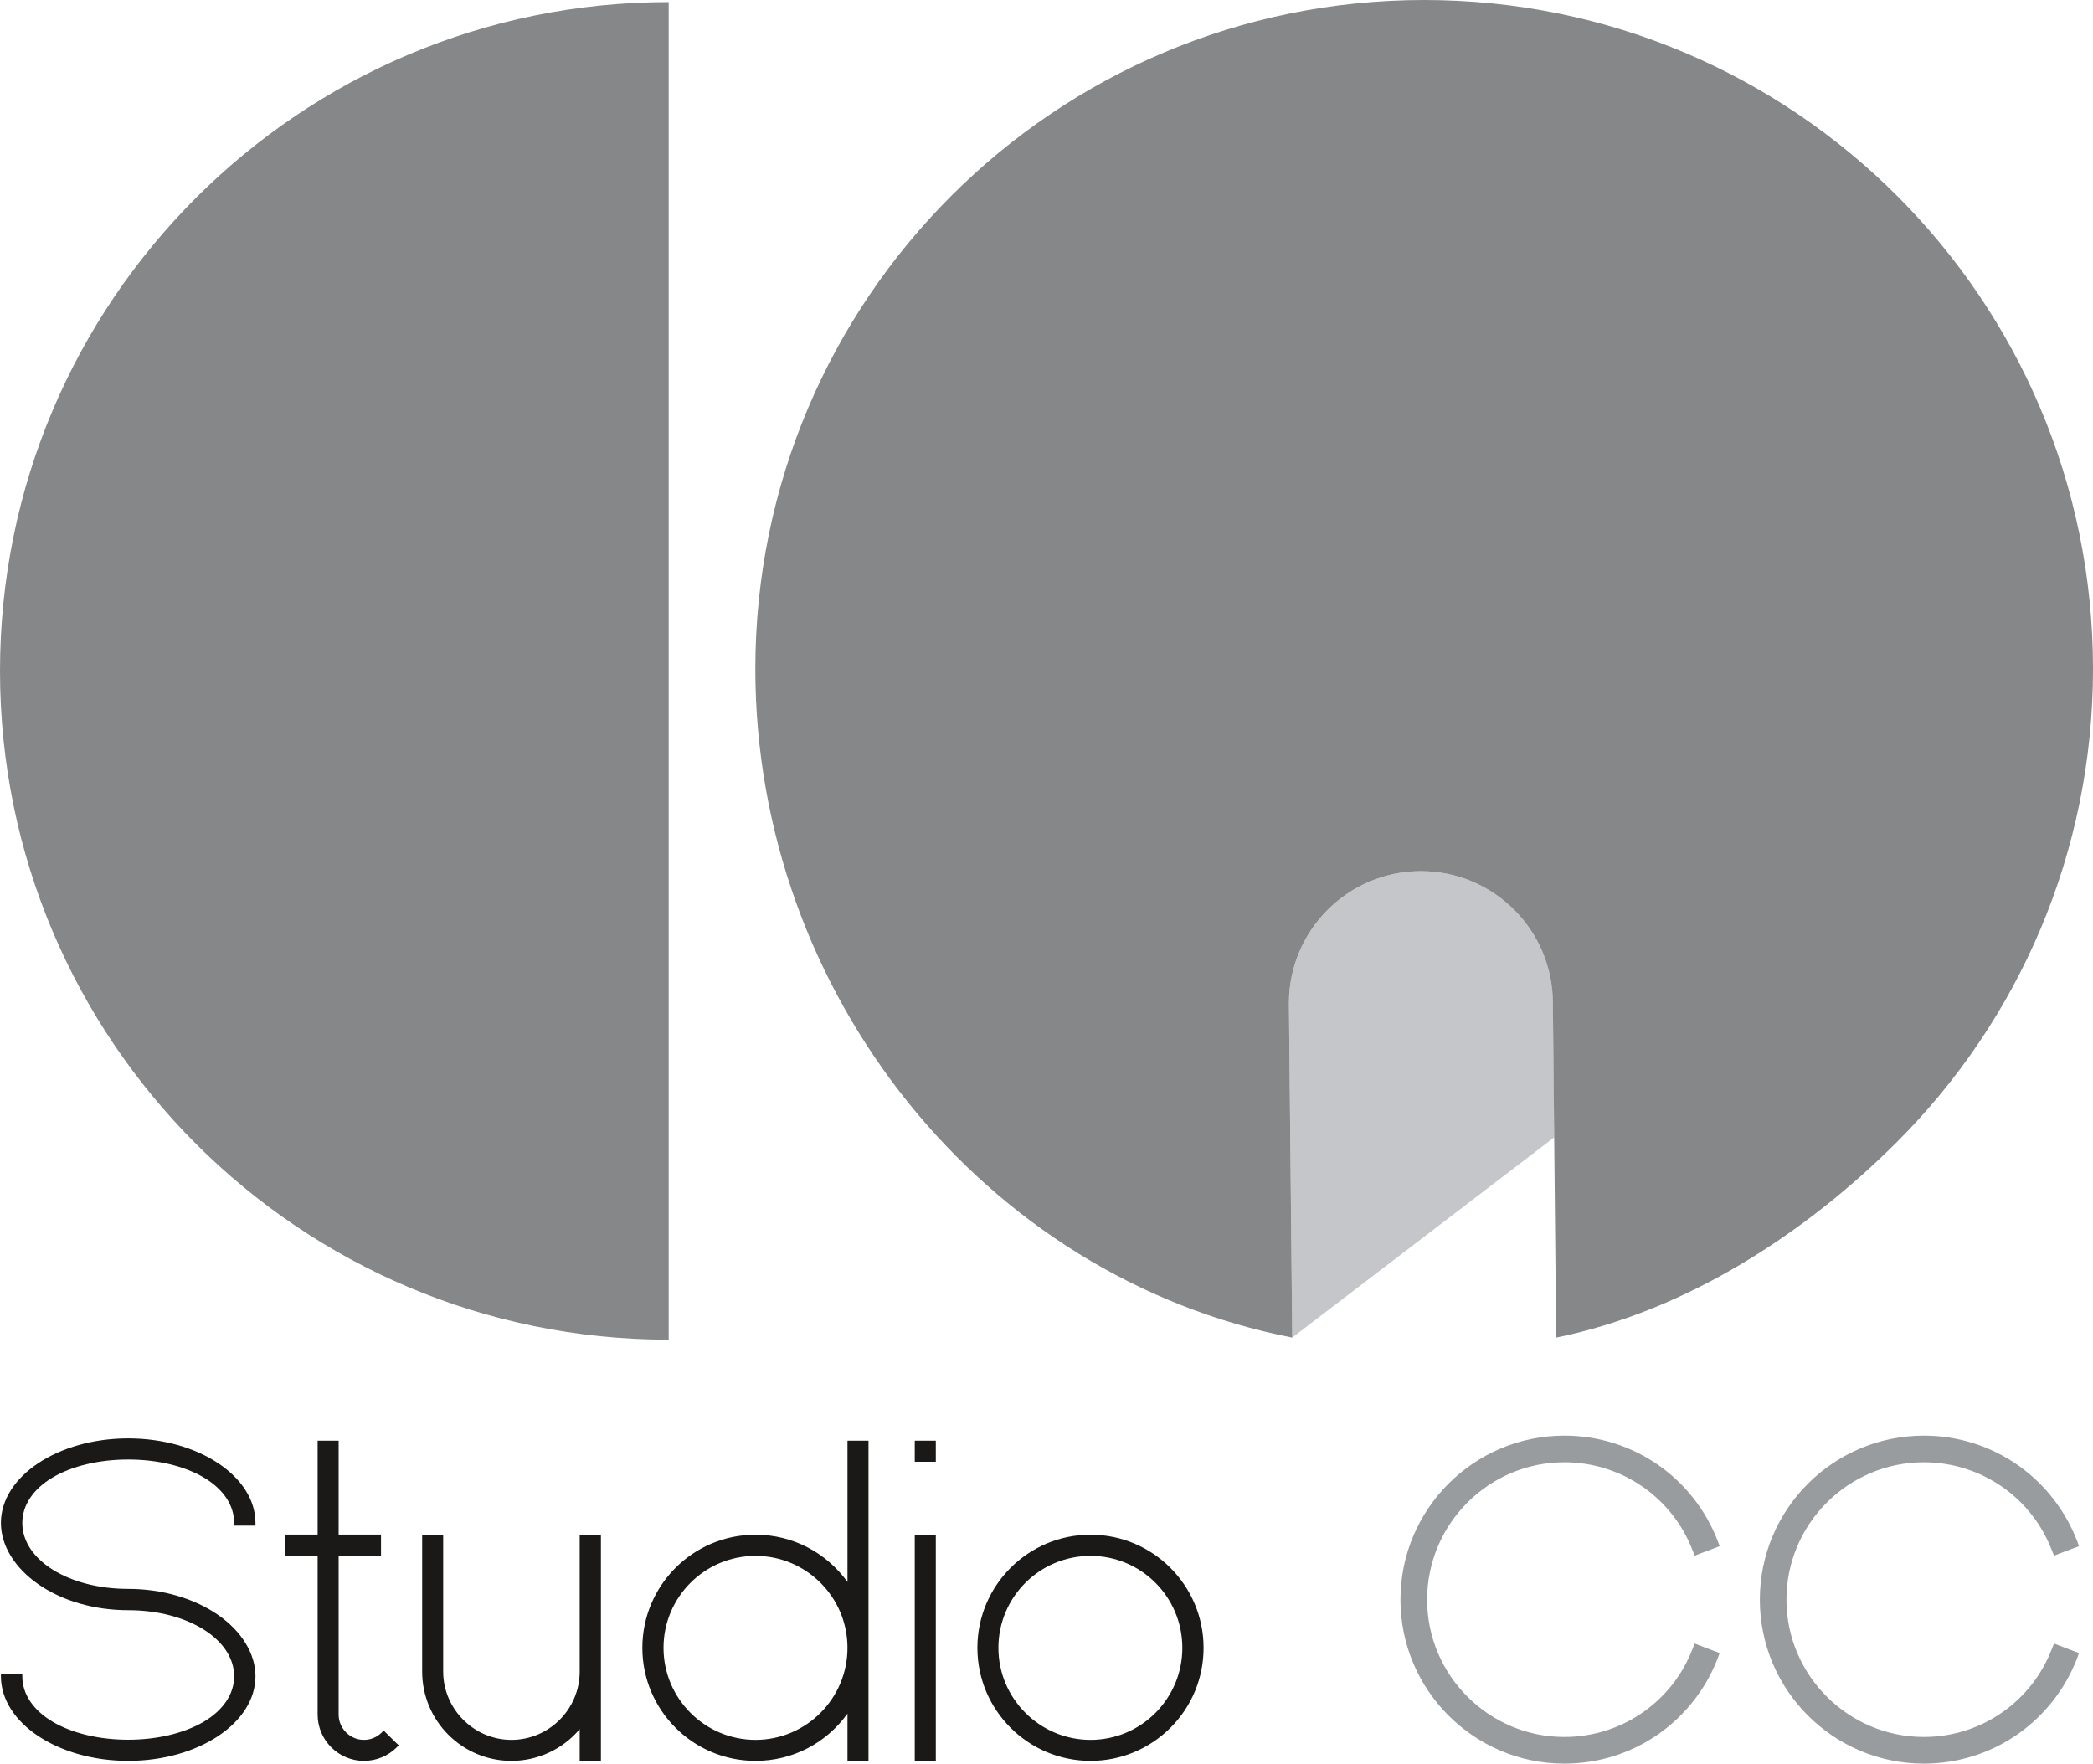
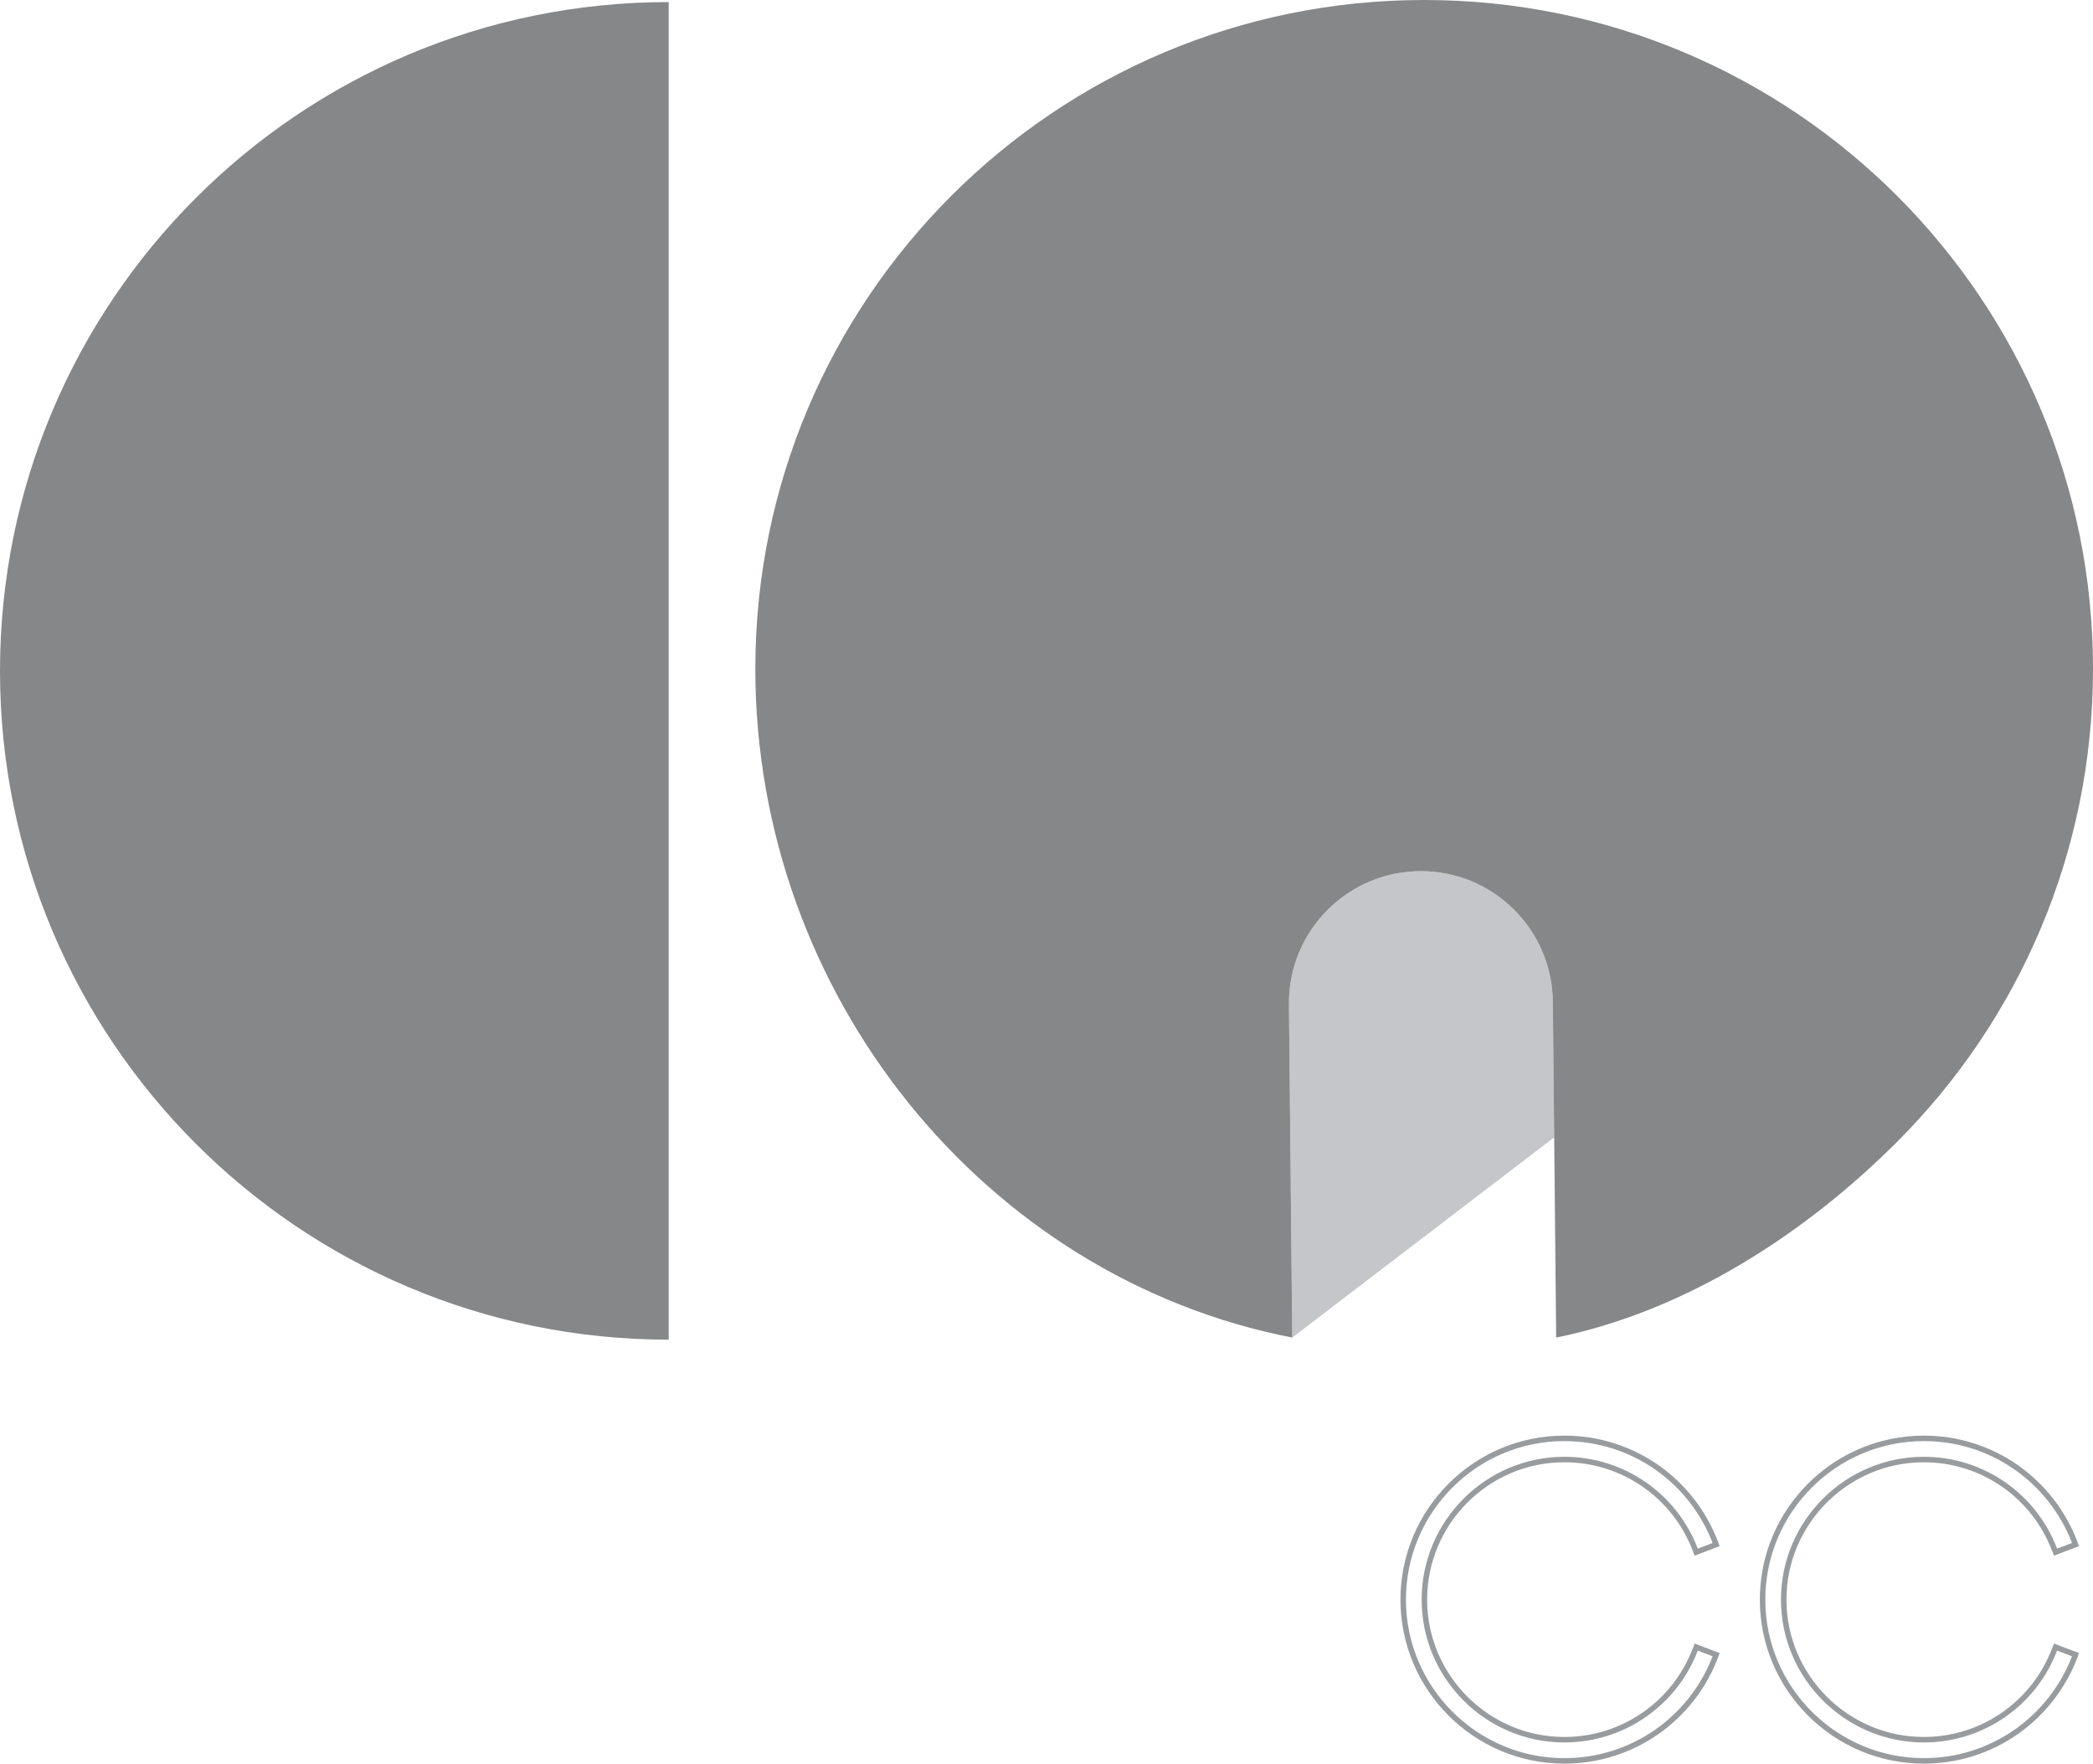
<svg xmlns="http://www.w3.org/2000/svg" version="1.1" id="Layer_1" x="0px" y="0px" width="190.68px" height="160.671px" viewBox="0 0 190.68 160.671" enable-background="new 0 0 190.68 160.671" xml:space="preserve">
  <g>
    <path fill-rule="evenodd" clip-rule="evenodd" fill="#868788" d="M60.919,122.047C27.278,122.047,0,94.764,0,61.121   C0,27.469,27.278,0.189,60.919,0.189V122.047z" />
    <path fill-rule="evenodd" clip-rule="evenodd" fill="#C4C6C9" d="M117.728,121.857l23.872-18.244l-0.126-12.22   c0-6.639-5.378-12.029-12.023-12.029c-6.634,0-12.024,5.39-12.024,12.029L117.728,121.857z" />
    <path fill-rule="evenodd" clip-rule="evenodd" fill="#868788" d="M141.773,121.857l-0.302-30.464   c0-6.639-5.375-12.029-12.021-12.029c-6.634,0-12.024,5.39-12.024,12.029l0.302,30.464c-28.041-5.459-48.915-31.279-48.915-60.922   C68.813,27.282,96.093,0,129.749,0c33.656,0,60.932,27.282,60.932,60.935c0,16.814-6.817,32.056-17.843,43.083   C164.564,112.296,153.7,119.431,141.773,121.857" />
-     <path fill-rule="evenodd" clip-rule="evenodd" fill="#1A1918" d="M105.298,156.018c-1.582,1.598-3.699,2.488-5.946,2.488   c-4.631,0-8.394-3.766-8.394-8.383c0-4.632,3.763-8.378,8.394-8.378c4.62,0,8.363,3.746,8.363,8.378   C107.715,152.34,106.857,154.427,105.298,156.018 M99.352,139.814c-5.689,0-10.308,4.621-10.308,10.309   c0,5.677,4.618,10.298,10.308,10.298c2.743,0,5.331-1.074,7.28-3.015c1.943-1.945,3.018-4.537,3.018-7.283   C109.65,144.436,105.031,139.814,99.352,139.814z M83.338,133.169h1.918v-1.918h-1.918V133.169z M83.338,160.421h1.918v-20.606   h-1.918V160.421z M68.83,158.506c-4.62,0-8.382-3.766-8.382-8.383c0-4.632,3.762-8.378,8.382-8.378   c4.614,0,8.377,3.746,8.377,8.378C77.208,154.74,73.444,158.506,68.83,158.506z M77.208,131.251v12.867   c-1.947-2.697-5.022-4.304-8.377-4.304c-5.693,0-10.31,4.621-10.31,10.309c0,5.677,4.617,10.298,10.31,10.298   c3.355,0,6.43-1.591,8.377-4.308v4.308h1.915v-29.17H77.208z M52.812,139.814v12.468c0,3.417-2.785,6.224-6.218,6.224   c-3.416,0-6.219-2.807-6.219-6.224v-12.468H38.46v12.468c0,4.493,3.645,8.139,8.134,8.139c2.417,0,4.691-1.074,6.218-2.893v2.893   h1.933v-20.606H52.812z M36.144,158.83l-1.018-1.001l-0.167-0.186l-0.174,0.186c-0.429,0.43-1.002,0.677-1.632,0.677   c-1.27,0-2.302-1.048-2.302-2.302v-14.471h3.86v-1.933h-3.86v-8.55h-1.914v8.55h-2.972v1.933h2.972v14.471   c0,2.326,1.904,4.217,4.215,4.217c1.132,0,2.204-0.442,2.991-1.232l0.187-0.185L36.144,158.83z M11.679,160.421   c6.392,0,11.595-3.46,11.595-7.705c0-2.061-1.257-4.107-3.427-5.609c-2.206-1.516-5.123-2.355-8.168-2.355   c-5.416,0-9.647-2.635-9.647-6.009c0-1.612,0.984-3.089,2.771-4.146c1.774-1.045,4.22-1.63,6.876-1.63   c2.661,0,5.092,0.585,6.876,1.63c1.789,1.057,2.776,2.533,2.776,4.146v0.247h1.942v-0.247c0-4.245-5.204-7.703-11.595-7.703   c-6.389,0-11.595,3.458-11.595,7.703c0,2.063,1.26,4.103,3.433,5.605c2.2,1.515,5.103,2.345,8.162,2.345   c5.407,0,9.653,2.647,9.653,6.023c0,1.61-0.988,3.084-2.776,4.143c-1.785,1.043-4.229,1.633-6.876,1.633   c-2.657,0-5.103-0.59-6.876-1.633c-1.786-1.059-2.771-2.532-2.771-4.143v-0.248H0.084v0.248   C0.084,156.961,5.29,160.421,11.679,160.421z" />
-     <path fill-rule="evenodd" clip-rule="evenodd" fill="#999C9F" d="M175.274,160.421c3.03,0,5.935-0.915,8.419-2.647   c2.415-1.701,4.242-4.044,5.308-6.789l0.085-0.245l-0.236-0.084l-1.354-0.517l-0.226-0.086l-0.094,0.229   c-0.915,2.392-2.494,4.432-4.596,5.907c-2.145,1.502-4.679,2.303-7.307,2.303c-7.033,0-12.77-5.737-12.77-12.758   c0-7.034,5.736-12.767,12.77-12.767c2.628,0,5.162,0.805,7.307,2.301c2.102,1.474,3.681,3.519,4.596,5.905l0.094,0.232l0.226-0.09   l1.354-0.511l0.236-0.09l-0.085-0.24c-1.065-2.743-2.893-5.093-5.308-6.793c-2.484-1.728-5.389-2.643-8.419-2.643   c-8.106,0-14.697,6.588-14.697,14.694C160.577,153.828,167.167,160.421,175.274,160.421 M142.515,160.421   c3.046,0,5.948-0.915,8.436-2.647c2.417-1.701,4.247-4.044,5.305-6.789l0.09-0.245l-0.231-0.084l-1.356-0.517l-0.229-0.086   l-0.089,0.229c-0.914,2.392-2.499,4.432-4.604,5.907c-2.146,1.502-4.675,2.303-7.321,2.303c-7.02,0-12.75-5.737-12.75-12.758   c0-7.034,5.73-12.767,12.75-12.767c2.646,0,5.176,0.805,7.321,2.301c2.104,1.474,3.689,3.519,4.604,5.905l0.089,0.232l0.229-0.09   l1.356-0.511l0.231-0.09l-0.09-0.24c-1.058-2.743-2.888-5.093-5.305-6.793c-2.487-1.728-5.39-2.643-8.436-2.643   c-8.092,0-14.679,6.588-14.679,14.694C127.836,153.828,134.423,160.421,142.515,160.421z" />
    <path fill="none" stroke="#999C9F" stroke-width="0.5" d="M175.274,160.421c3.03,0,5.935-0.915,8.419-2.647   c2.415-1.701,4.242-4.044,5.308-6.789l0.085-0.245l-0.236-0.084l-1.354-0.517l-0.226-0.086l-0.094,0.229   c-0.915,2.392-2.494,4.432-4.596,5.907c-2.145,1.502-4.679,2.303-7.307,2.303c-7.033,0-12.77-5.737-12.77-12.758   c0-7.034,5.736-12.767,12.77-12.767c2.628,0,5.162,0.805,7.307,2.301c2.102,1.474,3.681,3.519,4.596,5.905l0.094,0.232l0.226-0.09   l1.354-0.511l0.236-0.09l-0.085-0.24c-1.065-2.743-2.893-5.093-5.308-6.793c-2.484-1.728-5.389-2.643-8.419-2.643   c-8.106,0-14.697,6.588-14.697,14.694C160.577,153.828,167.167,160.421,175.274,160.421z M142.515,160.421   c3.046,0,5.948-0.915,8.436-2.647c2.417-1.701,4.247-4.044,5.305-6.789l0.09-0.245l-0.231-0.084l-1.356-0.517l-0.229-0.086   l-0.089,0.229c-0.914,2.392-2.499,4.432-4.604,5.907c-2.146,1.502-4.675,2.303-7.321,2.303c-7.02,0-12.75-5.737-12.75-12.758   c0-7.034,5.73-12.767,12.75-12.767c2.646,0,5.176,0.805,7.321,2.301c2.104,1.474,3.689,3.519,4.604,5.905l0.089,0.232l0.229-0.09   l1.356-0.511l0.231-0.09l-0.09-0.24c-1.058-2.743-2.888-5.093-5.305-6.793c-2.487-1.728-5.39-2.643-8.436-2.643   c-8.092,0-14.679,6.588-14.679,14.694C127.836,153.828,134.423,160.421,142.515,160.421z" />
  </g>
</svg>